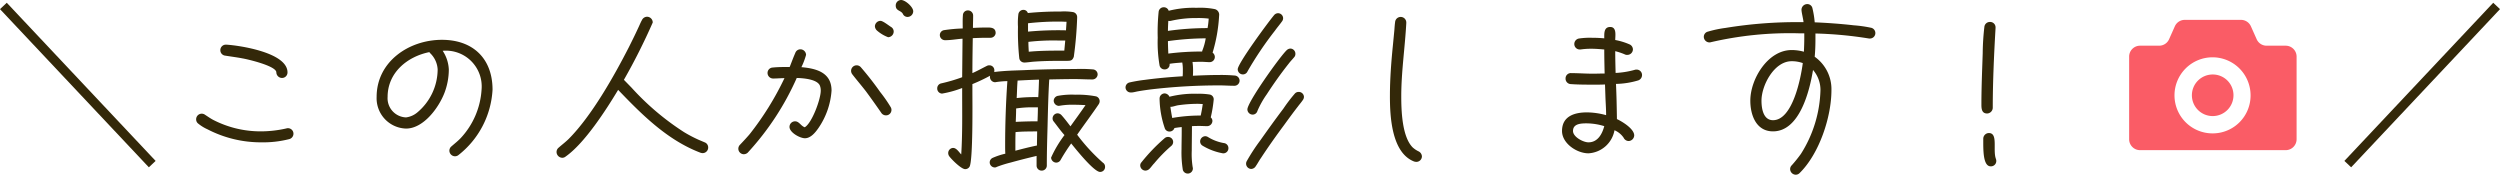
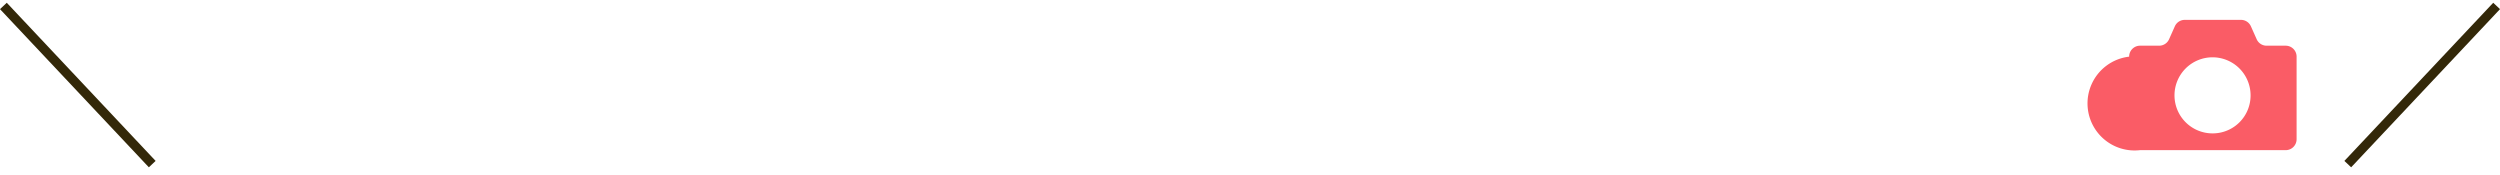
<svg xmlns="http://www.w3.org/2000/svg" width="268.728" height="18.78" viewBox="0 0 268.728 18.78">
  <g id="グループ_1258" data-name="グループ 1258" transform="translate(-75.136 -3613.86)">
-     <path id="パス_5918" data-name="パス 5918" d="M14.54-9.36c0-2.1-5.02-2.88-6.56-2.98H7.92a.589.589,0,0,0-.6.6.584.584,0,0,0,.52.58c.62.1,1.26.18,1.88.3.48.08,3.62.8,3.62,1.5a.615.615,0,0,0,.6.6A.589.589,0,0,0,14.54-9.36Zm.64,6.6a.589.589,0,0,0-.6-.6.34.34,0,0,0-.14.02,12.479,12.479,0,0,1-2.72.32A11.114,11.114,0,0,1,6.54-4.26c-.3-.16-.58-.36-.86-.54a.6.6,0,0,0-.36-.12.6.6,0,0,0-.6.6.57.57,0,0,0,.24.48,4.439,4.439,0,0,0,.98.6,12.473,12.473,0,0,0,5.8,1.4,11.306,11.306,0,0,0,2.96-.34A.6.6,0,0,0,15.18-2.76ZM36.58-7.5c0-3.34-2.1-5.36-5.44-5.36-3.54,0-7.02,2.34-7.02,6.14a3.26,3.26,0,0,0,3.16,3.4c1.9,0,3.54-2.28,4.14-3.86a7.1,7.1,0,0,0,.46-2.5,3.967,3.967,0,0,0-.66-2A3.848,3.848,0,0,1,35.4-7.5a8.388,8.388,0,0,1-2.22,5.18c-.32.34-.66.6-1,.9a.6.6,0,0,0-.24.48.615.615,0,0,0,.6.6.6.6,0,0,0,.36-.12A9.581,9.581,0,0,0,36.58-7.5Zm-5.9-2.18A6.069,6.069,0,0,1,28.5-5.06a2.331,2.331,0,0,1-1.22.54,2.062,2.062,0,0,1-1.98-2.2c0-2.6,2.1-4.34,4.5-4.82.02.08.06.1.12.16A2.615,2.615,0,0,1,30.68-9.68Zm29.08,8.4a.583.583,0,0,0-.38-.56l-.66-.28a14.449,14.449,0,0,1-1.56-.82,28.024,28.024,0,0,1-5.64-4.78l-.82-.84a65.832,65.832,0,0,0,3.1-6.16.619.619,0,0,0-.6-.62.615.615,0,0,0-.56.36c-.16.28-.28.6-.42.88-.32.7-.66,1.38-1,2.06-1.6,3.12-3.98,7.34-6.44,9.82-.34.34-.72.62-1.08.94a.6.6,0,0,0-.24.48.633.633,0,0,0,.6.62.558.558,0,0,0,.36-.12c2.06-1.44,4.36-5.02,5.66-7.18l.58.6c2.4,2.48,5,4.92,8.28,6.16a.851.851,0,0,0,.22.04A.6.6,0,0,0,59.76-1.28ZM81.8-15.92c0-.48-.86-1.22-1.3-1.22a.585.585,0,0,0-.58.6c0,.58.54.5.76.88a.542.542,0,0,0,.52.34A.615.615,0,0,0,81.8-15.92Zm-2.1,2.18a.57.57,0,0,0-.28-.5c-.26-.16-.88-.66-1.14-.66a.612.612,0,0,0-.6.58.671.671,0,0,0,.22.46,3.915,3.915,0,0,0,1.2.72A.615.615,0,0,0,79.7-13.74Zm-.24,8.42a.564.564,0,0,0-.08-.3,15.039,15.039,0,0,0-1.14-1.64A33.31,33.31,0,0,0,76.18-9.9a.6.6,0,0,0-.46-.22.6.6,0,0,0-.6.6.631.631,0,0,0,.14.38c.48.62.98,1.2,1.46,1.82.56.76,1.1,1.52,1.64,2.3a.6.6,0,0,0,.52.28A.58.58,0,0,0,79.46-5.32ZM73.02-7.4c0-1.94-1.62-2.38-3.24-2.52a7.693,7.693,0,0,0,.5-1.32.615.615,0,0,0-.6-.6.583.583,0,0,0-.56.4c-.22.5-.4,1-.6,1.5-.58,0-1.26,0-1.82.06a.58.58,0,0,0-.56.6.6.6,0,0,0,.6.58c.4,0,.82-.04,1.22-.04a31.567,31.567,0,0,1-3.74,6.02c-.34.4-.7.78-1.06,1.16a.6.6,0,0,0-.16.4.6.6,0,0,0,.58.6A.645.645,0,0,0,64-.72a29.315,29.315,0,0,0,5.28-8.04c.66.02,2.24.12,2.5.86a1.453,1.453,0,0,1,.08.5c0,.92-.94,3.48-1.72,3.94-.42-.14-.6-.64-1.04-.64a.6.6,0,0,0-.6.6c0,.6,1.12,1.22,1.66,1.22.62,0,1.12-.62,1.44-1.08A8.072,8.072,0,0,0,73.02-7.4Zm26.4-7.88a.542.542,0,0,0-.44-.56,6.022,6.022,0,0,0-1.34-.06,34.287,34.287,0,0,0-3.52.16.493.493,0,0,0-.46-.34.546.546,0,0,0-.56.48,7.506,7.506,0,0,0-.04,1.34,26.66,26.66,0,0,0,.14,3.38.538.538,0,0,0,.54.46h.08c.36-.02.7-.08,1.06-.1,1.12-.08,2.24-.08,3.36-.08.42,0,.66.02.82-.44a39.815,39.815,0,0,0,.36-4.18Zm3,16.08a.512.512,0,0,0-.24-.46,19.815,19.815,0,0,1-2.76-3c.76-1.1,1.58-2.18,2.32-3.28a.6.6,0,0,0,.1-.32.54.54,0,0,0-.38-.52,10.377,10.377,0,0,0-2.24-.18,8.239,8.239,0,0,0-1.86.12.552.552,0,0,0-.46.52.572.572,0,0,0,.56.56c.04,0,.08-.02.12-.02a7.872,7.872,0,0,1,1.54-.1c.4,0,.8.02,1.2.04-.52.76-1.08,1.52-1.62,2.28-.3-.4-.62-.82-.96-1.2a.6.6,0,0,0-.42-.2.551.551,0,0,0-.54.54.5.5,0,0,0,.12.34c.38.48.74,1,1.16,1.46A12.242,12.242,0,0,0,96.62-.2a.565.565,0,0,0,.54.54.548.548,0,0,0,.5-.32,19.81,19.81,0,0,1,1.12-1.74c.42.52,2.44,3.06,3.1,3.06A.526.526,0,0,0,102.42.8Zm-.8-9.9a.539.539,0,0,0-.5-.58,15.145,15.145,0,0,0-1.9-.04c-1.84,0-3.66.04-5.5.12-1.06.04-2.14.06-3.2.2l-.02.02a.554.554,0,0,0,.02-.18.531.531,0,0,0-.54-.56.554.554,0,0,0-.26.06c-.52.26-1.02.54-1.56.78,0-1.26.02-2.5.04-3.76.5-.02,1-.04,1.52-.04h.36a.553.553,0,0,0,.58-.5c0-.68-.66-.6-1.16-.6-.42,0-.86.02-1.28.04,0-.44.02-.88.02-1.32a.555.555,0,0,0-.54-.56.526.526,0,0,0-.56.52c-.04.46-.02.96-.02,1.42a16.513,16.513,0,0,0-2,.18.536.536,0,0,0-.46.52.555.555,0,0,0,.54.56h.06c.62,0,1.22-.12,1.84-.16l-.04,4.14a17.915,17.915,0,0,1-2.24.66.539.539,0,0,0-.44.54.539.539,0,0,0,.52.56,11.28,11.28,0,0,0,2.16-.6v.5c0,2.2.04,4.44-.1,6.64-.24-.24-.5-.7-.88-.7a.551.551,0,0,0-.52.56.6.6,0,0,0,.1.32c.24.34,1.3,1.4,1.72,1.4A.535.535,0,0,0,87.84.8c.4-.52.32-7.26.32-7.98V-8.1a18.236,18.236,0,0,0,1.9-.9.573.573,0,0,0,.54.7,9.249,9.249,0,0,1,1.32-.12c-.16,2.3-.24,4.64-.24,6.94,0,.28,0,.58.02.86a7.509,7.509,0,0,0-1.34.44.545.545,0,0,0-.34.5.555.555,0,0,0,.56.54.386.386,0,0,0,.2-.06A12.363,12.363,0,0,1,92.24.34q1.41-.39,2.82-.72V.66a.538.538,0,0,0,.54.54.547.547,0,0,0,.56-.56c0-1.42.04-2.82.08-4.24.04-1.66.08-3.34.18-5,.92-.02,1.82-.04,2.74-.04.64,0,1.26.04,1.9.04A.563.563,0,0,0,101.62-9.1Zm-3.34-5.7-.06.92a34.771,34.771,0,0,0-4.08.14v-.9a28.764,28.764,0,0,1,3.48-.18C97.84-14.82,98.06-14.8,98.28-14.8Zm-.14,2.02-.1,1.08c-1.28,0-2.56,0-3.82.12-.02-.36-.04-.7-.04-1.06a23.489,23.489,0,0,1,3.36-.14Zm-2.82,4.2c-.02.62-.04,1.26-.08,1.88a18.01,18.01,0,0,0-2.32.1c.04-.62.04-1.26.1-1.88C93.78-8.52,94.56-8.56,95.32-8.58ZM95.2-5.6c0,.5-.02,1-.04,1.5q-1.17,0-2.34.06c.02-.48.04-.96.04-1.44a11.193,11.193,0,0,1,2-.12Zm-.08,2.58c0,.5-.02,1.02-.02,1.52-.78.16-1.56.36-2.32.56V-1.5c0-.48,0-.96.02-1.44C93.56-3.02,94.36-3,95.12-3.02ZM121.56-15.2a.547.547,0,0,0-.54-.52.559.559,0,0,0-.44.22c-.58.68-3.9,5.18-3.9,5.8a.559.559,0,0,0,.56.56.545.545,0,0,0,.5-.34,36.992,36.992,0,0,1,2.94-4.36c.24-.34.52-.66.76-1A.558.558,0,0,0,121.56-15.2Zm1.32,3.84a.555.555,0,0,0-.54-.56.616.616,0,0,0-.4.18c-.72.68-4.22,5.58-4.22,6.36a.572.572,0,0,0,.56.56.535.535,0,0,0,.52-.4,9.689,9.689,0,0,1,1-1.78c.74-1.14,1.52-2.24,2.36-3.3.18-.24.38-.44.58-.68A.528.528,0,0,0,122.88-11.36Zm.92,4.64a.555.555,0,0,0-.56-.54.545.545,0,0,0-.42.18,16.813,16.813,0,0,0-1.22,1.6c-.86,1.14-1.68,2.28-2.5,3.44A20.471,20.471,0,0,0,117.64.2a.554.554,0,0,0-.06.26.569.569,0,0,0,.54.56.589.589,0,0,0,.5-.3c.2-.28.36-.6.56-.88.8-1.22,1.64-2.4,2.5-3.56.48-.66.96-1.32,1.46-1.96.16-.22.36-.44.52-.68A.623.623,0,0,0,123.8-6.72Zm-6.92-1.72a.555.555,0,0,0-.52-.58,16.477,16.477,0,0,0-1.72-.06c-.92,0-1.86.04-2.78.08.02-.2.02-.4.02-.6a6.506,6.506,0,0,0-.06-.88c.3,0,.6-.02.88-.02.34,0,.66.04.98.04a.555.555,0,0,0,.54-.56.587.587,0,0,0-.24-.46,16.782,16.782,0,0,0,.7-3.98.622.622,0,0,0-.46-.7,8.023,8.023,0,0,0-1.96-.14,10.787,10.787,0,0,0-3,.32.54.54,0,0,0-.52-.38.546.546,0,0,0-.56.48,21.712,21.712,0,0,0-.1,2.8,14.643,14.643,0,0,0,.2,2.98.537.537,0,0,0,.54.42.52.52,0,0,0,.54-.56v-.04c.46-.08.9-.1,1.36-.14a4.541,4.541,0,0,1,.06.9,5.621,5.621,0,0,1-.02.58c-1.34.08-2.7.2-4.04.38a15.978,15.978,0,0,0-1.66.28.555.555,0,0,0-.44.54.555.555,0,0,0,.56.54h.12c.22-.02.42-.08.64-.12.44-.08.88-.14,1.32-.2a62.546,62.546,0,0,1,7.48-.44c.52,0,1.04.04,1.56.04A.555.555,0,0,0,116.88-8.44Zm-1.2,7.22a.541.541,0,0,0-.48-.54,4.743,4.743,0,0,1-1.7-.64.6.6,0,0,0-.3-.1.572.572,0,0,0-.56.56.529.529,0,0,0,.26.46,6.437,6.437,0,0,0,2.18.82A.546.546,0,0,0,115.68-1.22ZM114.1-6.46a.518.518,0,0,0-.44-.52,7.1,7.1,0,0,0-1.3-.08,10.929,10.929,0,0,0-3.02.32.592.592,0,0,0-.52-.36.555.555,0,0,0-.54.56,10.214,10.214,0,0,0,.58,3.24.534.534,0,0,0,.48.3.558.558,0,0,0,.54-.38c.26-.04.52-.08.78-.1v.44c0,.66-.02,1.3-.02,1.94a11.621,11.621,0,0,0,.14,2.22.551.551,0,0,0,1.08-.14.34.34,0,0,0-.02-.14,8.982,8.982,0,0,1-.1-1.8c0-.86.02-1.74.02-2.62.28-.02.56-.02.86-.02.26,0,.52.02.78.02a.572.572,0,0,0,.56-.56.493.493,0,0,0-.18-.38A13.522,13.522,0,0,0,114.1-6.46Zm-4.36,4.58a.542.542,0,0,0-.56-.54.543.543,0,0,0-.34.12A19.56,19.56,0,0,0,106.32.32a.49.49,0,0,0-.12.32.572.572,0,0,0,.56.56.642.642,0,0,0,.44-.2c.18-.18.32-.4.5-.58a15.99,15.99,0,0,1,1.82-1.86A.559.559,0,0,0,109.74-1.88Zm3.82-13.26a8.858,8.858,0,0,1-.12,1.02,30.3,30.3,0,0,0-4.26.3c0-.36.02-.72.04-1.08a.661.661,0,0,0,.28,0,11.673,11.673,0,0,1,2.76-.3A9.43,9.43,0,0,1,113.56-15.14Zm-.32,2.12a6.227,6.227,0,0,1-.38,1.36v.06a27.784,27.784,0,0,0-3.64.22c-.02-.44-.04-.9-.04-1.34A30.559,30.559,0,0,1,113.24-13.02Zm-.32,7.06a12.334,12.334,0,0,1-.22,1.24,17.4,17.4,0,0,0-3.06.26c-.08-.4-.14-.8-.2-1.2h.1c.22-.02.48-.12.7-.16a15.128,15.128,0,0,1,2.12-.16C112.56-5.98,112.74-5.96,112.92-5.96ZM136.48-.32a.635.635,0,0,0-.38-.56,2.606,2.606,0,0,1-.62-.42c-1.14-1.16-1.22-3.96-1.22-5.5,0-2.62.4-5.24.54-7.86v-.06a.6.6,0,0,0-.6-.6.6.6,0,0,0-.6.54c-.04.28-.06.58-.08.86l-.16,1.66c-.18,1.8-.32,3.62-.32,5.46,0,2.18.18,6.08,2.6,7.02a1,1,0,0,0,.24.04A.6.6,0,0,0,136.48-.32Zm23.66-8.76a.58.58,0,0,0-.58-.58.554.554,0,0,0-.18.02,9.219,9.219,0,0,1-2.08.34c-.02-.78-.04-1.56-.04-2.34a6.617,6.617,0,0,1,1.06.36.469.469,0,0,0,.24.04.6.6,0,0,0,.6-.58.6.6,0,0,0-.34-.54,7.046,7.046,0,0,0-1.56-.48c0-.46.18-1.4-.54-1.4-.7,0-.64.72-.64,1.22-.44-.04-.88-.06-1.34-.06a7.99,7.99,0,0,0-1.38.08.6.6,0,0,0-.5.58.585.585,0,0,0,.58.6h.08a7.8,7.8,0,0,1,1.18-.08c.46,0,.92.04,1.38.08,0,.86.02,1.72.04,2.58-.42,0-.84.02-1.26.02-.78,0-1.56-.06-2.32-.06a.563.563,0,0,0-.62.56.586.586,0,0,0,.56.62c.84.06,1.7.06,2.54.06.38,0,.76,0,1.14-.02l.04,1.16c.02.72.08,1.42.08,2.14a7.89,7.89,0,0,0-2.06-.3c-1.36,0-2.68.42-2.68,2,0,1.34,1.6,2.4,2.84,2.4a3.016,3.016,0,0,0,2.8-2.48,2.262,2.262,0,0,1,.98.8.609.609,0,0,0,.54.36.63.63,0,0,0,.6-.6c0-.72-1.3-1.5-1.86-1.76v-.1c-.02-1.22-.04-2.46-.1-3.68a8.846,8.846,0,0,0,2.4-.38A.608.608,0,0,0,160.14-9.08Zm-4.06,5.5c-.22.84-.7,1.74-1.7,1.74-.56,0-1.66-.58-1.66-1.22,0-.8.88-.82,1.5-.82A6.575,6.575,0,0,1,156.08-3.58Zm29.14-10a.582.582,0,0,0-.48-.58,14.051,14.051,0,0,0-1.84-.26c-1.4-.16-2.8-.26-4.2-.32a9.378,9.378,0,0,0-.24-1.5.558.558,0,0,0-.56-.46.619.619,0,0,0-.62.6c0,.28.18.96.22,1.34h-.32a47.421,47.421,0,0,0-8.06.62,12.342,12.342,0,0,0-1.9.4.577.577,0,0,0-.44.56.615.615,0,0,0,.6.6.34.34,0,0,0,.14-.02,37.479,37.479,0,0,1,9.44-.96h.62v.52c0,.48-.02.98-.04,1.46a4.888,4.888,0,0,0-1.32-.18c-2.56,0-4.44,3.12-4.44,5.44,0,1.54.62,3.3,2.44,3.3,2.88,0,3.94-4.4,4.3-6.6a3.279,3.279,0,0,1,.8,2.16,13.414,13.414,0,0,1-2.1,6.86,14.527,14.527,0,0,1-.98,1.22.576.576,0,0,0-.18.42.615.615,0,0,0,.6.6.576.576,0,0,0,.42-.18c2.1-2.06,3.42-6,3.42-8.92a4.266,4.266,0,0,0-1.8-3.58c.06-.64.08-1.28.08-1.92v-.58a42.533,42.533,0,0,1,5.76.54h.1A.58.58,0,0,0,185.22-13.58Zm-7.8,3.22c-.2,1.56-1.08,6.14-3.2,6.14-1.06,0-1.24-1.28-1.24-2.1,0-1.64,1.36-4.24,3.24-4.24A3.516,3.516,0,0,1,177.42-10.36Zm20.72-3.82a.578.578,0,0,0-.6-.6.589.589,0,0,0-.6.52,26.394,26.394,0,0,0-.18,2.84c-.06,1.84-.14,3.66-.14,5.5,0,.44.02.98.62.98a.63.63,0,0,0,.6-.6c0-2.8.14-5.8.3-8.58ZM198.22.16a.719.719,0,0,0-.04-.22c-.36-.96.26-2.78-.76-2.78a.615.615,0,0,0-.6.6c0,1.1-.06,2.98.8,2.98A.573.573,0,0,0,198.22.16Z" transform="translate(91.5 3631)" fill="#332809" />
    <g id="カメラのアイコン素材_6" data-name="カメラのアイコン素材 6" transform="translate(304 3559.11)">
-       <path id="パス_1319" data-name="パス 1319" d="M196.059,224.828a2.235,2.235,0,1,0,2.215,2.235A2.225,2.225,0,0,0,196.059,224.828Z" transform="translate(-187.059 -162.071)" fill="#fa5c66" />
-       <path id="パス_1320" data-name="パス 1320" d="M16.832,59.662H14.771a1.168,1.168,0,0,1-1.065-.7l-.617-1.382a1.169,1.169,0,0,0-1.066-.695H5.977a1.17,1.17,0,0,0-1.066.695l-.616,1.382a1.168,1.168,0,0,1-1.065.7H1.168A1.174,1.174,0,0,0,0,60.841v8.871A1.174,1.174,0,0,0,1.168,70.89H16.832A1.174,1.174,0,0,0,18,69.712V60.841A1.174,1.174,0,0,0,16.832,59.662ZM9,69.088A4.089,4.089,0,1,1,13.053,65,4.071,4.071,0,0,1,9,69.088Z" transform="translate(0 0)" fill="#fa5c66" />
+       <path id="パス_1320" data-name="パス 1320" d="M16.832,59.662H14.771a1.168,1.168,0,0,1-1.065-.7l-.617-1.382a1.169,1.169,0,0,0-1.066-.695H5.977a1.17,1.17,0,0,0-1.066.695l-.616,1.382a1.168,1.168,0,0,1-1.065.7H1.168A1.174,1.174,0,0,0,0,60.841A1.174,1.174,0,0,0,1.168,70.89H16.832A1.174,1.174,0,0,0,18,69.712V60.841A1.174,1.174,0,0,0,16.832,59.662ZM9,69.088A4.089,4.089,0,1,1,13.053,65,4.071,4.071,0,0,1,9,69.088Z" transform="translate(0 0)" fill="#fa5c66" />
    </g>
    <line id="線_132" data-name="線 132" x2="16" y2="17" transform="translate(75.5 3614.5)" fill="none" stroke="#332809" stroke-width="1" />
    <line id="線_133" data-name="線 133" x1="16" y2="17" transform="translate(327.5 3614.5)" fill="none" stroke="#332809" stroke-width="1" />
  </g>
</svg>